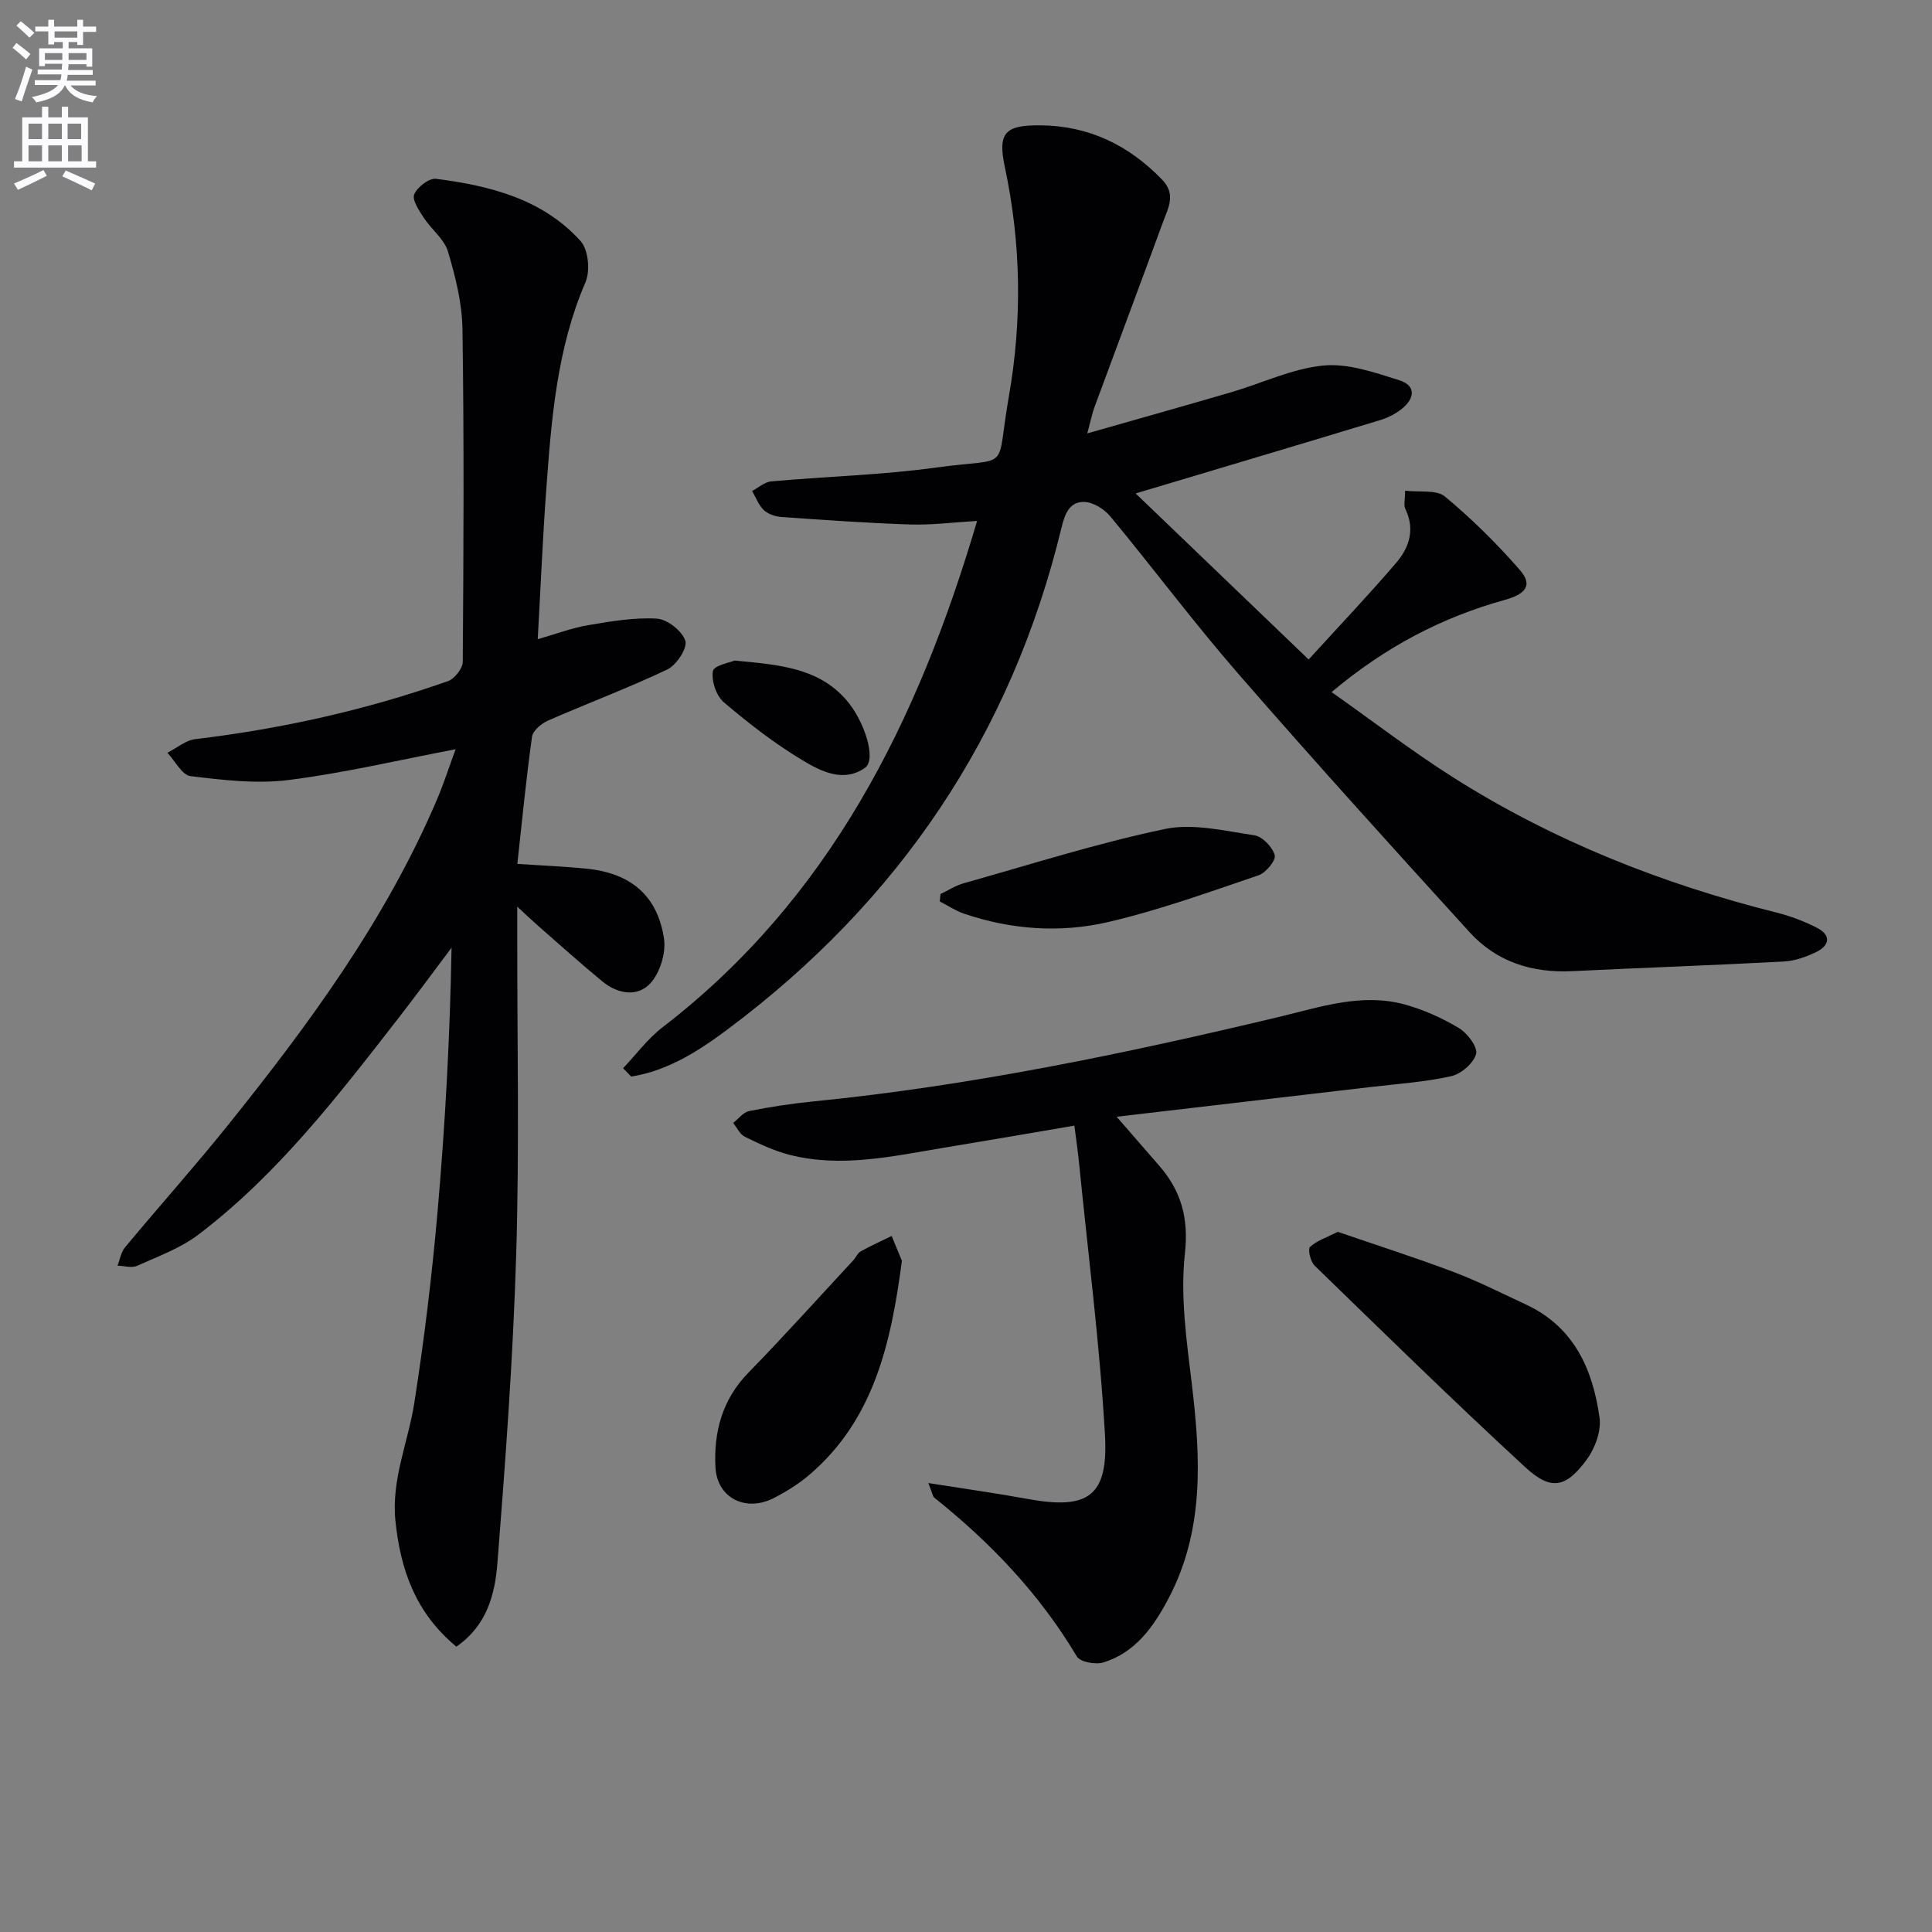
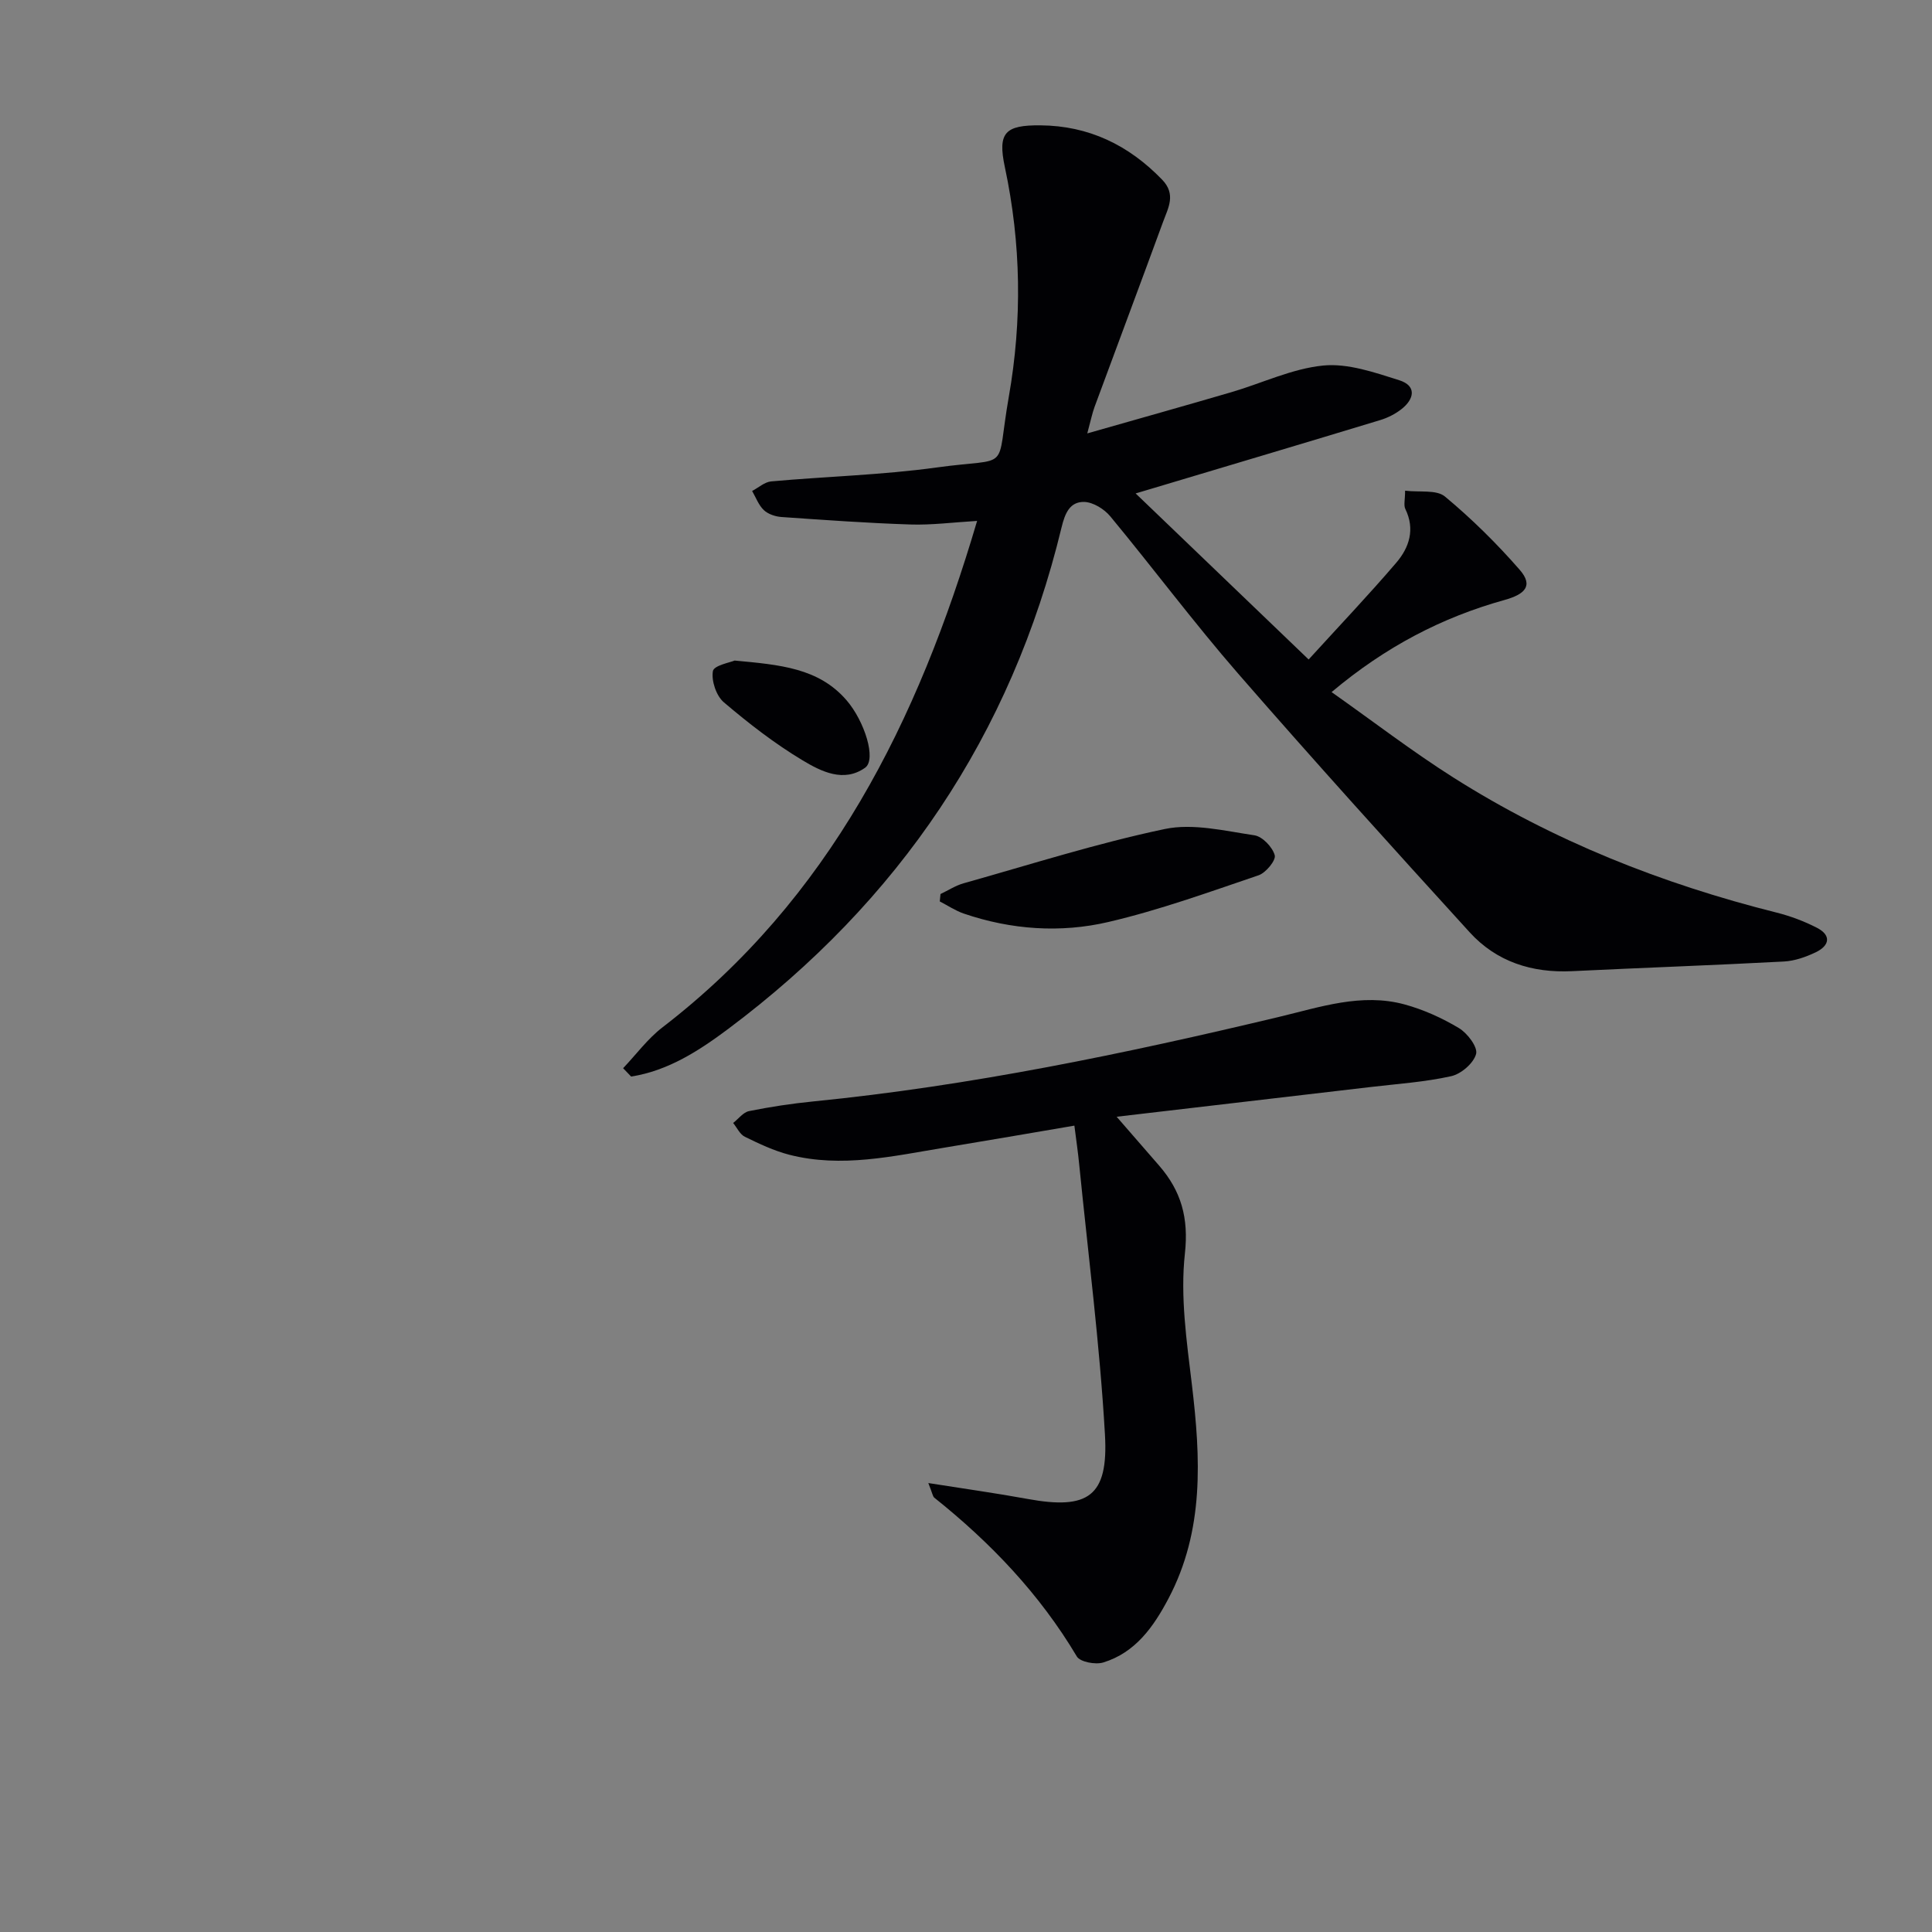
<svg xmlns="http://www.w3.org/2000/svg" enable-background="new 0 0 400 400" viewBox="0 0 400 400">
  <rect x="0" y="0" width="400" height="400" fill="#808080" stroke="none" />
-   <path d="m2.6 9.9.8-1c.9.7 1.9 1.4 2.9 2.3l-.9 1.1c-1.1-1-2-1.8-2.8-2.4zm.5 10.6c.9-2.1 1.6-4.3 2.3-6.7.4.2.8.4 1.3.6-.7 2.1-1.5 4.3-2.2 6.6zm.3-15.2.9-.9c1 .8 2 1.6 2.8 2.4l-1 1c-.9-.9-1.8-1.7-2.7-2.5zm12.6-1.2h1.2v1.4h2.7v1.1h-2.7v2.7h-1.2v-.6h-1.8v1.3h4.9v3.8h-1.2v-.5h-3.7c0 .4-.1.9-.1 1.2h5.1v1h-5.2c0 .5-.1.9-.2 1.2h6v1h-5.2c1.1 1.3 2.9 2 5.5 2.2-.4.4-.7.8-.9 1.3-2.9-.5-4.8-1.6-5.7-3.5h-.1c-.8 1.7-2.7 2.9-5.9 3.5-.2-.4-.6-.8-.9-1.1 2.8-.6 4.6-1.4 5.4-2.5h-4.8v-1h5.3c.1-.3.2-.7.2-1.2h-4.9v-1h5c0-.4 0-.8.1-1.2h-3.6v.5h-1.2v-3.7h4.9v-1.3h-1.8v.5h-1.2v-2.7h-2.7v-1h2.7v-1.4h1.2v1.4h4.8zm-6.7 8.3h3.6c0-.4 0-.9 0-1.4h-3.6zm1.9-4.6h4.8v-1.3h-4.7v1.3zm6.7 3.2h-3.7v1.4h3.7z" fill="#fbfafc" />
-   <path d="m8.7 22.1h1.3v2.2h2.8v-2.2h1.3v2.2h4.1v9.1h1.7v1.3h-17v-1.3h1.7v-9.1h4.1zm.3 13.1.7 1.2c-1.8.9-3.8 1.9-6 2.9-.2-.4-.5-.8-.8-1.3 2.3-1 4.4-1.9 6.1-2.8zm-3.1-6.4h2.8v-3.2h-2.8zm0 4.6h2.8v-3.3h-2.8zm4.1-4.6h2.8v-3.2h-2.8zm0 4.6h2.8v-3.3h-2.8zm3.6 1.9c2.1.9 4.1 1.8 6.1 2.7l-.7 1.4c-2.2-1.1-4.2-2-6.1-2.9zm3.2-9.7h-2.8v3.2h2.8zm-2.7 7.8h2.8v-3.3h-2.8z" fill="#fbfafc" />
  <g fill="#010104">
    <path d="m129.01 221.16c2.7-2.84 5.08-6.1 8.15-8.46 34.59-26.61 52.87-63.28 65.14-104.85-5.02.3-9.42.88-13.8.74-8.91-.29-17.81-.93-26.71-1.55-1.27-.09-2.76-.59-3.65-1.43-1.08-1.03-1.64-2.61-2.42-3.96 1.31-.68 2.57-1.85 3.93-1.98 11.41-1.03 22.92-1.32 34.25-2.88 15.83-2.19 12.15 1.36 14.96-14.63 2.79-15.86 2.56-31.73-.82-47.58-1.53-7.17.09-8.69 7.36-8.63 10.01.08 18.26 4.07 25.19 11.23 2.97 3.06 1.26 5.87.22 8.73-4.68 12.78-9.47 25.53-14.18 38.3-.5 1.35-.78 2.79-1.52 5.52 10.52-3 20.18-5.71 29.82-8.53 6.36-1.86 12.57-4.88 19.03-5.52 5.11-.5 10.63 1.43 15.73 3.04 3.66 1.15 3.15 3.9.44 6.01-1.28 1-2.84 1.78-4.39 2.25-15.71 4.77-31.46 9.45-47.19 14.16-.77.23-1.55.46-3.43 1.02 12.06 11.58 23.58 22.63 35.82 34.38 6.36-6.98 12.42-13.35 18.13-20.02 2.69-3.14 3.95-6.92 1.89-11.14-.38-.78-.05-1.9-.05-3.79 3.01.37 6.49-.25 8.25 1.21 5.54 4.6 10.73 9.73 15.47 15.16 2.97 3.4.95 5.12-3.14 6.26-12.9 3.59-24.6 9.65-35.8 19.07 8.69 6.13 16.71 12.3 25.22 17.69 20.68 13.1 43.18 22.01 66.9 27.96 2.87.72 5.72 1.79 8.35 3.14 3.07 1.58 2.62 3.7-.21 5.07-2.05.98-4.37 1.8-6.6 1.92-14.62.78-29.25 1.29-43.87 2-8.29.4-15.64-1.94-21.21-8.06-16.13-17.71-32.21-35.48-47.93-53.55-9.17-10.55-17.55-21.78-26.47-32.56-1.24-1.5-3.53-2.92-5.37-2.98-3-.08-4.01 2.34-4.72 5.29-10.38 42.98-33.71 77.39-68.98 103.79-6.07 4.54-12.45 8.68-20.13 9.89-.56-.58-1.11-1.15-1.66-1.73z" />
-     <path d="m94.48 340.92c-8.42-6.97-11.57-15.89-12.61-26.04-.88-8.58 2.64-16.29 3.91-24.43 2.05-13.11 3.65-26.32 4.81-39.55 1.58-18.05 2.57-36.15 2.9-54.69-3.6 4.78-7.14 9.61-10.81 14.34-12.58 16.18-25.07 32.48-41.54 45.02-3.74 2.85-8.39 4.54-12.75 6.5-1.12.51-2.7.01-4.06-.03.51-1.28.72-2.8 1.56-3.8 7.03-8.45 14.36-16.65 21.24-25.21 16.82-20.93 32.68-42.51 43.31-67.42 1.46-3.43 2.6-7 3.89-10.49-11.97 2.28-23.23 4.95-34.65 6.38-6.62.83-13.54 0-20.23-.81-1.77-.22-3.2-3.15-4.79-4.84 1.92-.97 3.77-2.58 5.78-2.82 17.88-2.14 35.34-6.03 52.31-12.01 1.36-.48 3.05-2.62 3.06-3.99.17-22.96.28-45.92-.06-68.87-.08-5.4-1.45-10.89-3.01-16.1-.78-2.6-3.45-4.58-5.02-7-.97-1.49-2.44-3.66-1.96-4.82.62-1.5 3.09-3.4 4.52-3.22 11.17 1.44 22.06 4.16 29.94 12.91 1.6 1.78 2.01 6.16 1 8.5-5.93 13.74-7.05 28.3-8.12 42.88-.74 10.09-1.16 20.2-1.77 31.03 3.88-1.11 7.09-2.34 10.41-2.9 4.71-.79 9.54-1.64 14.26-1.36 2.16.13 5.24 2.56 5.89 4.59.48 1.49-1.83 5.03-3.72 5.93-8.08 3.85-16.5 6.99-24.71 10.59-1.37.6-3.13 2.07-3.31 3.33-1.22 8.69-2.06 17.44-3.04 26.34 5 .34 9.72.52 14.42 1 9.05.93 14.58 5.55 15.94 14.44.45 2.94-.8 7.05-2.79 9.25-2.68 2.96-6.82 2.24-9.97-.36-4.5-3.7-8.82-7.6-13.21-11.43-1.2-1.05-2.36-2.16-4.41-4.05v5.81c-.02 22 .45 44.01-.21 65.99-.64 21.41-2.22 42.81-3.9 64.18-.51 6.33-2.12 12.84-8.5 17.23z" />
    <path d="m192.2 307.05c7.64 1.21 14.12 2.11 20.55 3.29 12.52 2.29 16.75-.49 16.02-13.3-1.07-18.71-3.48-37.35-5.34-56.02-.24-2.46-.6-4.91-.99-7.97-9.08 1.54-17.99 3.09-26.92 4.56-10.64 1.75-21.29 4.24-32.1 1.47-3.18-.82-6.23-2.27-9.2-3.72-1.03-.5-1.63-1.88-2.43-2.86 1.09-.85 2.09-2.22 3.3-2.46 4.38-.88 8.82-1.56 13.28-2 32.62-3.24 64.6-9.9 96.43-17.5 8.51-2.03 17.09-5 25.98-2.59 3.93 1.07 7.78 2.81 11.28 4.91 1.75 1.05 3.93 3.93 3.55 5.35-.51 1.91-3.09 4.14-5.15 4.6-5.47 1.22-11.13 1.59-16.72 2.25-17.73 2.09-35.47 4.16-52.55 6.15 2.98 3.42 5.89 6.76 8.79 10.11 4.57 5.27 6.15 10.81 5.34 18.23-.98 8.89.37 18.13 1.45 27.13 1.81 15.2 2.6 30.16-4.86 44.3-3.1 5.87-6.85 11.18-13.5 13.22-1.6.49-4.78-.1-5.46-1.24-7.69-12.93-17.84-23.56-29.51-32.88-.32-.25-.37-.84-1.24-3.03z" />
-     <path d="m276.98 255.04c8.09 2.78 16.12 5.35 23.99 8.32 5.11 1.93 10.02 4.43 14.99 6.74 9.93 4.63 13.82 13.42 15.21 23.43.38 2.75-.94 6.34-2.66 8.67-4.33 5.87-7.39 6.48-12.73 1.56-14.8-13.63-29.18-27.72-43.62-41.74-.85-.83-1.43-3.4-.93-3.86 1.41-1.31 3.46-1.96 5.75-3.12z" />
-     <path d="m186.73 261.04c-2.29 17.4-5.92 32.96-19.12 44.27-2.24 1.92-4.84 3.54-7.48 4.88-5.74 2.9-11.66-.03-12-6.38-.39-7.25 1.37-14.02 6.78-19.57 7.41-7.6 14.5-15.49 21.72-23.27.56-.61.92-1.52 1.59-1.9 2.07-1.16 4.25-2.13 6.39-3.17.82 2 1.65 4.01 2.12 5.14z" />
    <path d="m194.72 185.1c1.6-.76 3.12-1.76 4.8-2.23 13.84-3.89 27.59-8.28 41.63-11.23 5.86-1.23 12.41.39 18.56 1.3 1.66.25 3.75 2.44 4.21 4.13.29 1.04-1.84 3.64-3.35 4.15-10.28 3.49-20.55 7.21-31.1 9.67-9.93 2.32-20.12 1.6-29.92-1.74-1.75-.6-3.33-1.67-4.98-2.52.05-.51.1-1.02.15-1.53z" />
    <path d="m152.1 136.76c9.41.88 17.38 1.53 23.16 8.21 3.75 4.34 6.24 12.28 3.85 13.98-4.42 3.15-9.12.76-12.91-1.51-5.79-3.47-11.19-7.66-16.34-12.04-1.57-1.34-2.61-4.45-2.26-6.46.21-1.18 3.63-1.8 4.5-2.18z" />
  </g>
</svg>